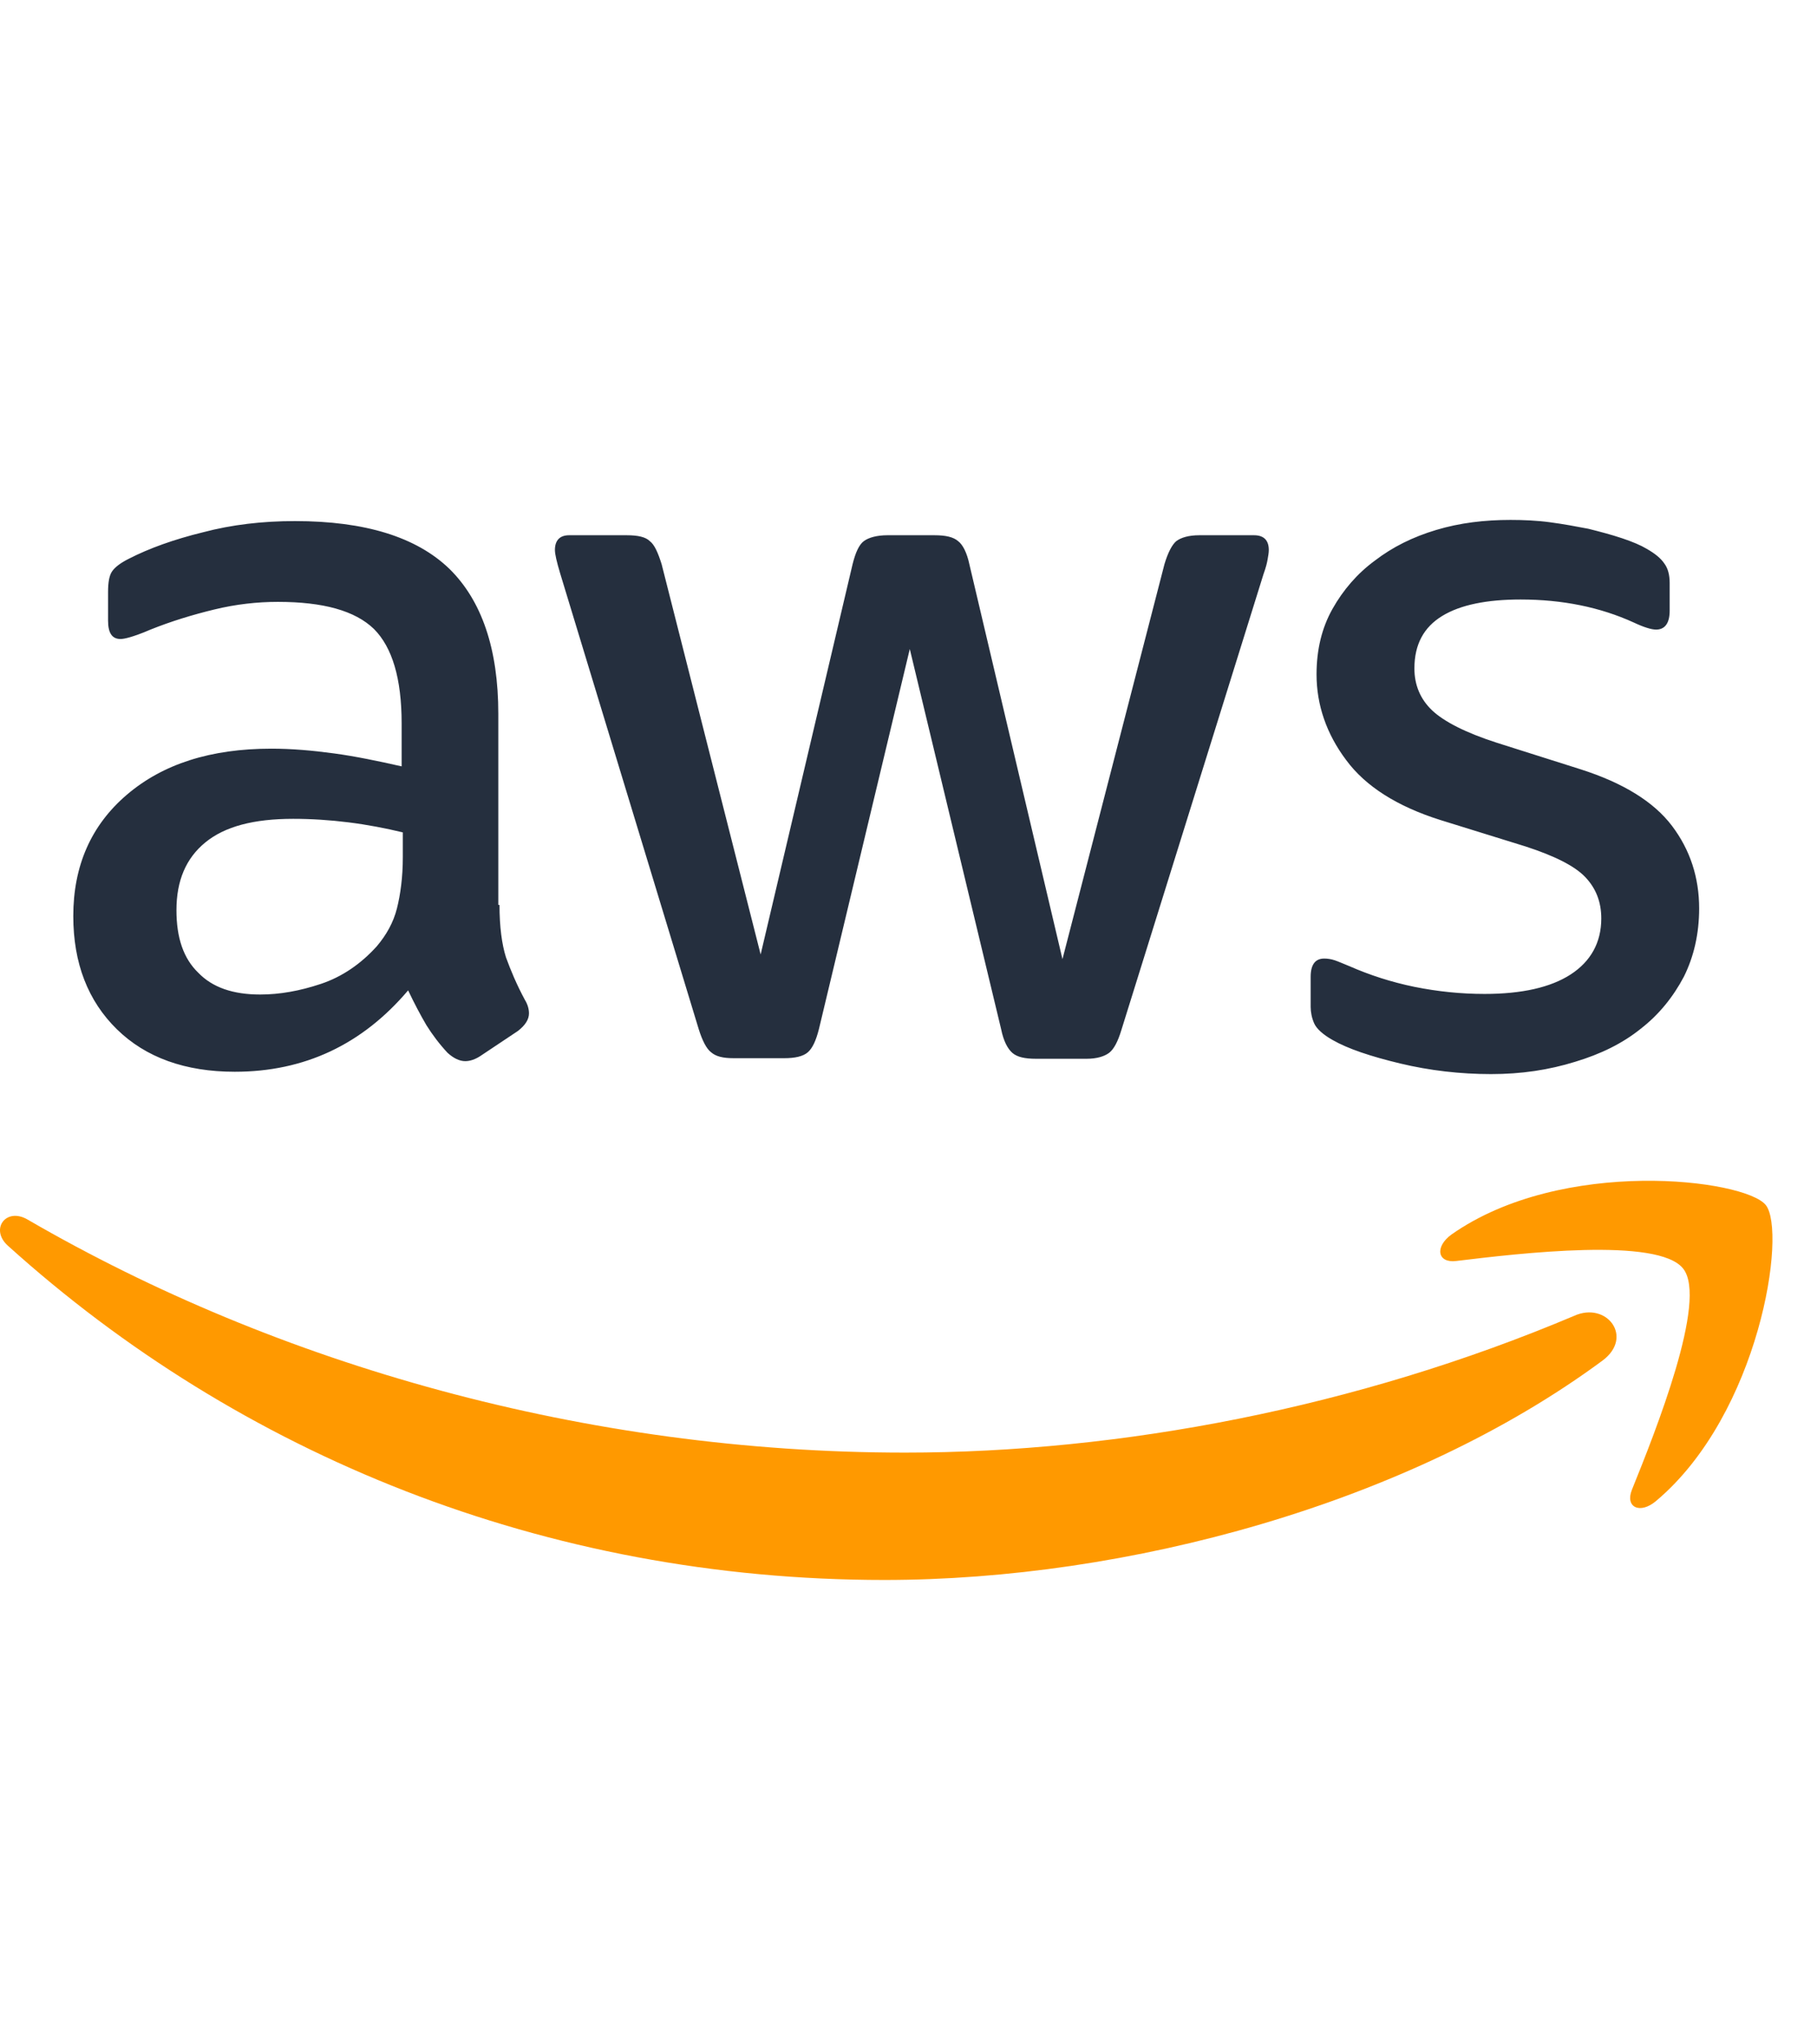
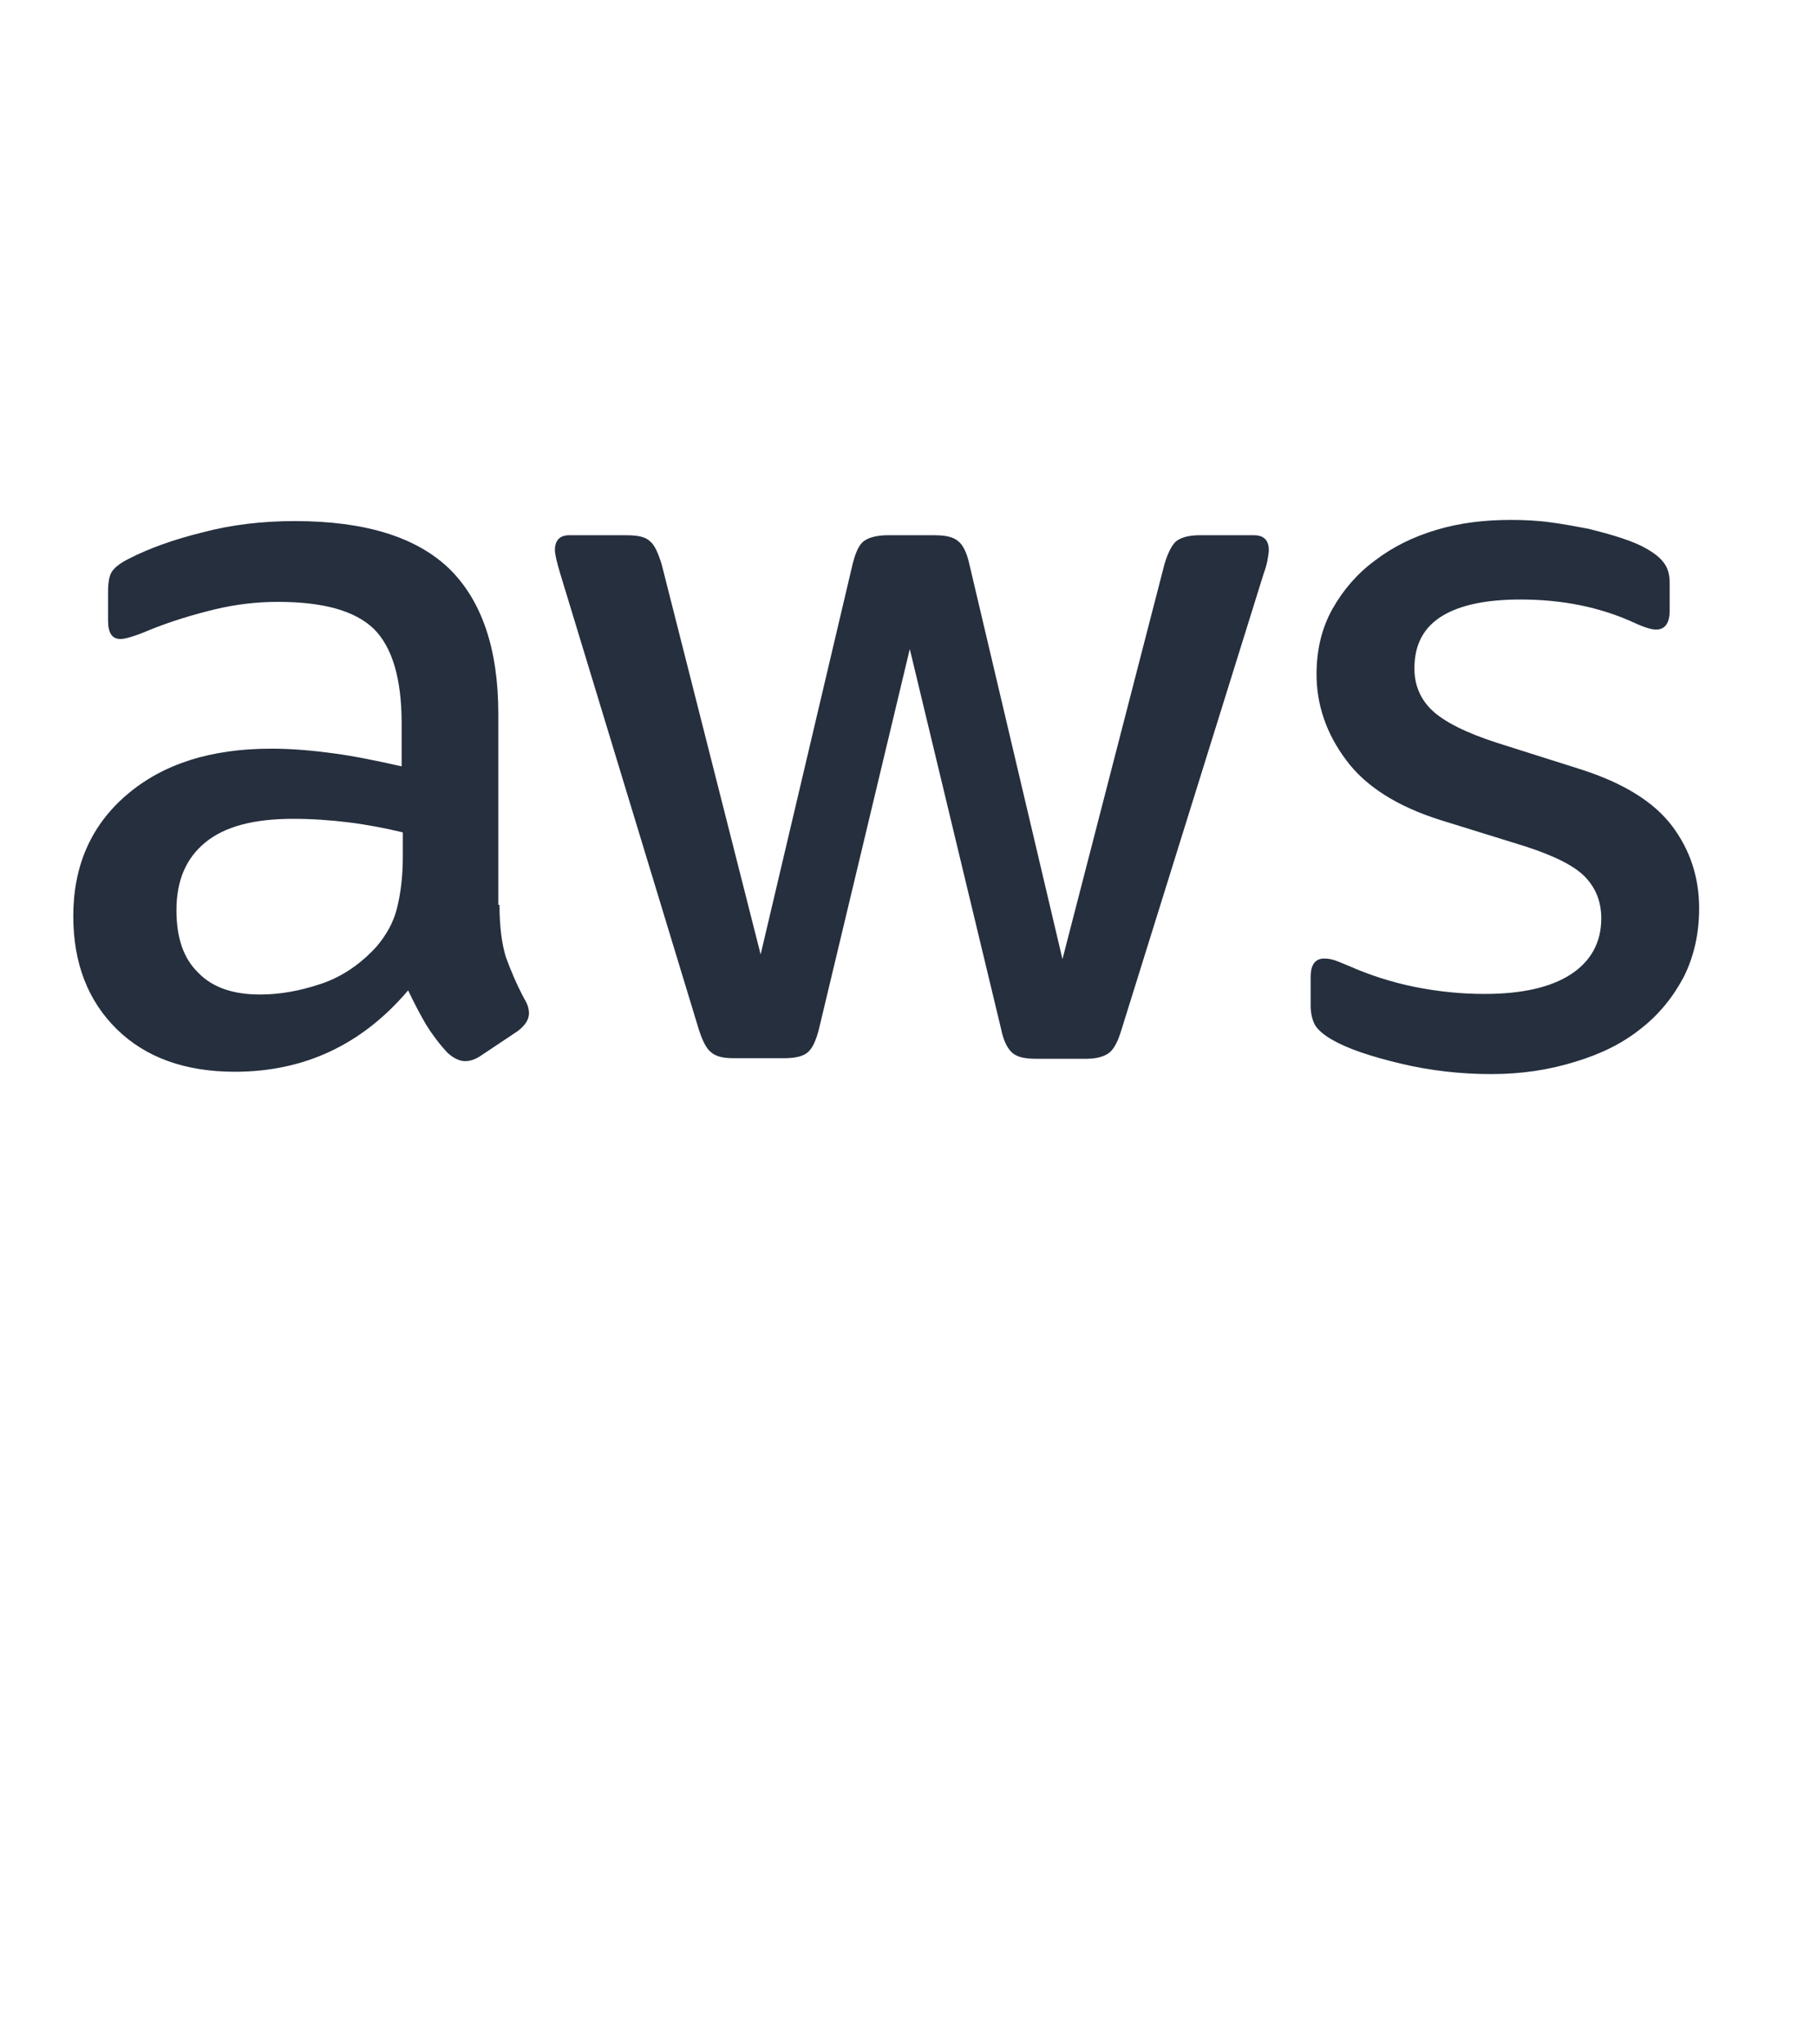
<svg xmlns="http://www.w3.org/2000/svg" width="72" height="81" viewBox="0 0 72 81" fill="none">
  <path d="M19.793 35.853C19.793 36.718 19.887 37.418 20.05 37.932C20.237 38.446 20.471 39.007 20.798 39.614C20.914 39.801 20.961 39.988 20.961 40.151C20.961 40.385 20.821 40.619 20.517 40.852L19.046 41.833C18.835 41.974 18.625 42.044 18.438 42.044C18.205 42.044 17.971 41.927 17.738 41.717C17.41 41.366 17.13 40.992 16.897 40.619C16.663 40.221 16.429 39.778 16.172 39.24C14.35 41.389 12.061 42.464 9.305 42.464C7.343 42.464 5.778 41.903 4.633 40.782C3.488 39.661 2.904 38.166 2.904 36.297C2.904 34.312 3.605 32.7 5.03 31.485C6.455 30.27 8.347 29.663 10.753 29.663C11.547 29.663 12.365 29.733 13.229 29.85C14.094 29.967 14.981 30.154 15.915 30.364V28.659C15.915 26.883 15.542 25.645 14.818 24.921C14.07 24.197 12.809 23.847 11.01 23.847C10.192 23.847 9.351 23.94 8.487 24.15C7.623 24.36 6.782 24.617 5.964 24.945C5.591 25.108 5.31 25.201 5.147 25.248C4.983 25.295 4.866 25.318 4.773 25.318C4.446 25.318 4.282 25.085 4.282 24.594V23.45C4.282 23.076 4.329 22.795 4.446 22.632C4.563 22.468 4.773 22.305 5.1 22.141C5.918 21.721 6.899 21.37 8.043 21.09C9.188 20.787 10.403 20.646 11.687 20.646C14.467 20.646 16.5 21.277 17.808 22.538C19.092 23.8 19.746 25.715 19.746 28.285V35.853H19.793ZM10.309 39.404C11.08 39.404 11.874 39.264 12.715 38.983C13.556 38.703 14.304 38.189 14.934 37.489C15.308 37.045 15.588 36.554 15.729 35.993C15.869 35.433 15.962 34.755 15.962 33.961V32.98C15.285 32.817 14.561 32.676 13.813 32.583C13.066 32.49 12.341 32.443 11.617 32.443C10.052 32.443 8.908 32.746 8.137 33.377C7.366 34.008 6.992 34.896 6.992 36.063C6.992 37.161 7.273 37.979 7.856 38.54C8.417 39.124 9.235 39.404 10.309 39.404ZM29.067 41.927C28.646 41.927 28.366 41.857 28.179 41.693C27.992 41.553 27.829 41.226 27.689 40.782L22.199 22.725C22.059 22.258 21.989 21.954 21.989 21.791C21.989 21.417 22.176 21.207 22.55 21.207H24.839C25.283 21.207 25.586 21.277 25.75 21.441C25.937 21.581 26.077 21.908 26.217 22.352L30.141 37.816L33.785 22.352C33.902 21.884 34.042 21.581 34.229 21.441C34.416 21.3 34.743 21.207 35.164 21.207H37.032C37.476 21.207 37.78 21.277 37.967 21.441C38.154 21.581 38.317 21.908 38.411 22.352L42.101 38.002L46.143 22.352C46.283 21.884 46.446 21.581 46.61 21.441C46.797 21.3 47.1 21.207 47.521 21.207H49.693C50.067 21.207 50.277 21.394 50.277 21.791C50.277 21.908 50.254 22.024 50.23 22.165C50.207 22.305 50.16 22.492 50.067 22.749L44.437 40.806C44.297 41.273 44.134 41.576 43.947 41.717C43.76 41.857 43.456 41.95 43.059 41.95H41.05C40.606 41.95 40.303 41.88 40.116 41.717C39.929 41.553 39.766 41.249 39.672 40.782L36.051 25.715L32.454 40.759C32.337 41.226 32.197 41.53 32.01 41.693C31.823 41.857 31.496 41.927 31.076 41.927H29.067ZM59.084 42.557C57.869 42.557 56.654 42.417 55.486 42.137C54.318 41.857 53.407 41.553 52.8 41.203C52.426 40.992 52.169 40.759 52.076 40.549C51.982 40.338 51.936 40.105 51.936 39.895V38.703C51.936 38.213 52.123 37.979 52.473 37.979C52.613 37.979 52.753 38.002 52.894 38.049C53.034 38.096 53.244 38.189 53.477 38.283C54.272 38.633 55.136 38.913 56.047 39.1C56.981 39.287 57.892 39.381 58.827 39.381C60.298 39.381 61.443 39.124 62.237 38.61C63.031 38.096 63.452 37.348 63.452 36.391C63.452 35.736 63.242 35.199 62.821 34.755C62.401 34.312 61.606 33.914 60.462 33.541L57.075 32.49C55.37 31.952 54.108 31.158 53.337 30.107C52.566 29.079 52.169 27.934 52.169 26.72C52.169 25.739 52.38 24.874 52.8 24.127C53.221 23.379 53.781 22.725 54.482 22.211C55.183 21.674 55.977 21.277 56.911 20.997C57.846 20.716 58.827 20.6 59.855 20.6C60.368 20.6 60.906 20.623 61.42 20.693C61.957 20.763 62.447 20.857 62.938 20.95C63.405 21.067 63.849 21.184 64.269 21.324C64.69 21.464 65.017 21.604 65.251 21.744C65.578 21.931 65.811 22.118 65.951 22.328C66.091 22.515 66.162 22.772 66.162 23.099V24.197C66.162 24.688 65.975 24.945 65.624 24.945C65.438 24.945 65.134 24.851 64.737 24.664C63.405 24.057 61.91 23.753 60.252 23.753C58.92 23.753 57.869 23.963 57.145 24.407C56.421 24.851 56.047 25.528 56.047 26.486C56.047 27.14 56.281 27.701 56.748 28.145C57.215 28.588 58.079 29.032 59.317 29.43L62.634 30.481C64.316 31.018 65.531 31.765 66.255 32.723C66.979 33.681 67.33 34.779 67.33 35.993C67.33 36.998 67.119 37.909 66.722 38.703C66.302 39.497 65.741 40.198 65.017 40.759C64.293 41.343 63.429 41.763 62.424 42.067C61.373 42.394 60.275 42.557 59.084 42.557Z" fill="#252F3E" />
-   <path fill-rule="evenodd" clip-rule="evenodd" d="M63.498 53.91C55.813 59.587 44.647 62.6 35.047 62.6C21.592 62.6 9.468 57.624 0.311 49.355C-0.413 48.701 0.241 47.813 1.105 48.327C11.01 54.074 23.227 57.554 35.864 57.554C44.39 57.554 53.758 55.779 62.377 52.135C63.662 51.551 64.76 52.976 63.498 53.91Z" fill="#FF9900" />
-   <path fill-rule="evenodd" clip-rule="evenodd" d="M66.698 50.266C65.717 49.005 60.205 49.659 57.705 49.962C56.958 50.056 56.841 49.402 57.518 48.911C61.91 45.828 69.128 46.715 69.969 47.743C70.81 48.794 69.735 56.013 65.624 59.47C64.993 60.007 64.386 59.727 64.666 59.026C65.601 56.713 67.68 51.504 66.698 50.266Z" fill="#FF9900" />
</svg>